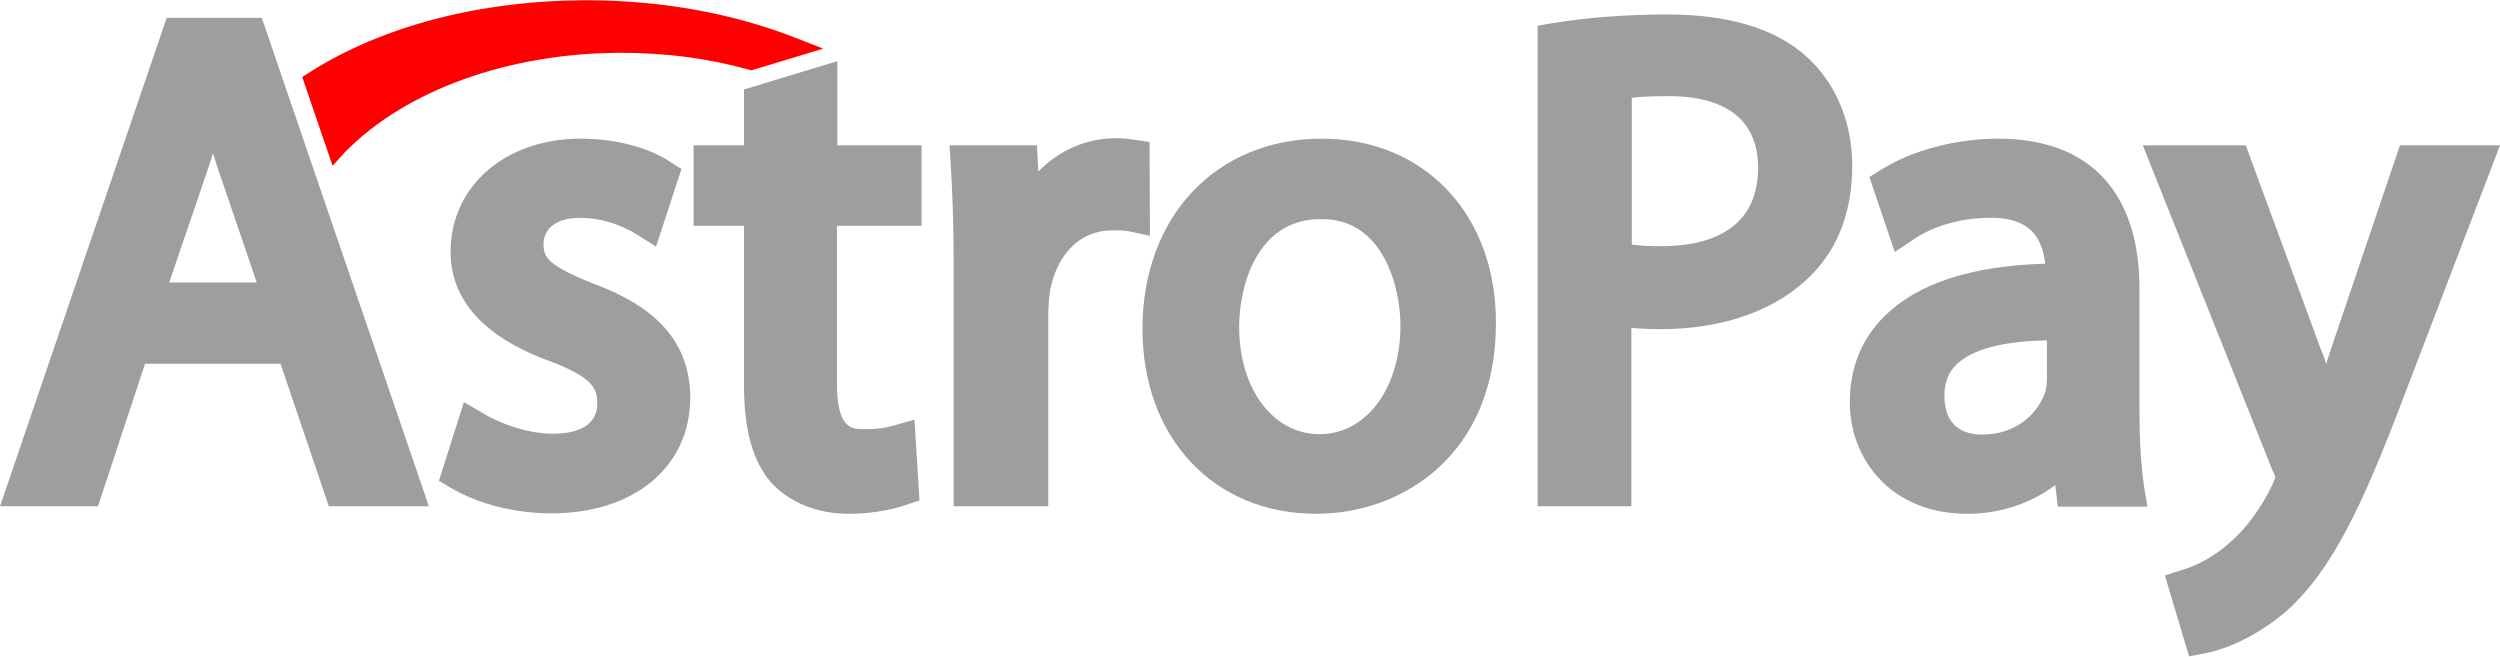
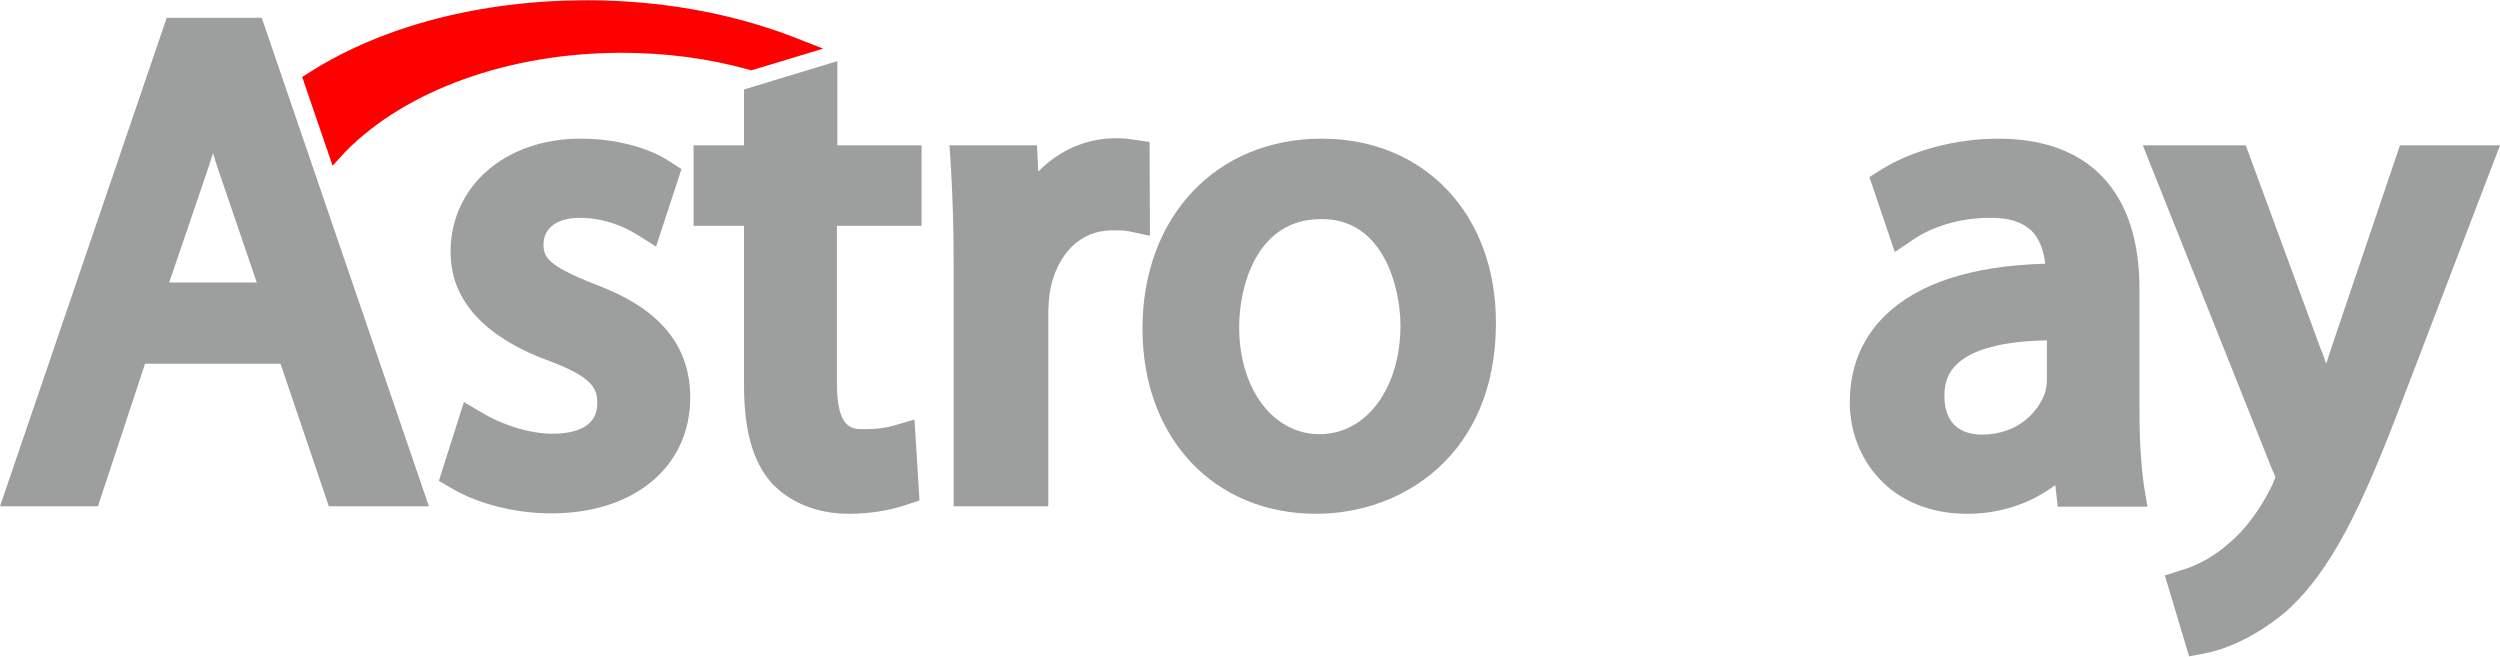
<svg xmlns="http://www.w3.org/2000/svg" xml:space="preserve" width="1523px" height="400px" version="1.1" style="shape-rendering:geometricPrecision; text-rendering:geometricPrecision; image-rendering:optimizeQuality; fill-rule:evenodd; clip-rule:evenodd" viewBox="0 0 1336.49 350.72">
  <defs>
    <style type="text/css">
   
    .fil0 {fill:#9D9E9E;fill-rule:nonzero}
    .fil1 {fill:red;fill-rule:nonzero}
   
  </style>
  </defs>
  <g id="Layer_x0020_1">
    <path class="fil0" d="M89.13 9.36l-89.13 261.15 52.36 0 25.18 -76.21 72.42 0 25.85 76.21 53.47 0 -89.35 -261.15 -50.8 0zm48.13 141.49l-46.8 0 19.61 -57.49c1.34,-4.01 2.68,-7.8 3.79,-11.58 1.34,4.01 2.45,8.02 4.01,12.25l19.39 56.82z" />
    <path class="fil0" d="M317.3 151.52c-24.06,-9.58 -26.74,-14.04 -26.74,-20.95 0,-8.91 7.35,-14.26 19.39,-14.26 14.03,0 25.18,5.57 30.52,8.92l10.25 6.46 13.59 -41.45 -6.23 -4.01c-11.81,-7.8 -29.64,-12.25 -47.69,-12.25 -40.33,0 -69.52,25.4 -69.52,60.6 0,32.31 28.52,49.47 52.59,58.16 23.84,8.91 25.85,15.15 25.85,22.73 0,14.26 -14.93,16.26 -23.85,16.26 -13.81,0 -28.74,-5.79 -37.21,-10.91l-10.25 -6.02 -13.37 42.11 6.46 3.79c14.71,8.69 34.32,13.59 53.7,13.59 44.35,0 74.21,-24.95 74.21,-61.94 -0.01,-37.21 -29.64,-52.59 -51.7,-60.83z" />
    <path class="fil0" d="M447.65 32.53l-49.91 15.15 0 29.86 -26.96 0 0 43.01 26.96 0 0 85.34c0,23.84 4.68,40.77 14.71,52.14 9.8,10.47 24.28,16.49 41.22,16.49 15.15,0 26.07,-3.12 31.19,-4.91l6.69 -2.22 -2.68 -43.23 -11.58 3.34c-3.34,0.89 -7.36,1.78 -15.6,1.78 -6.02,0 -14.26,0 -14.26,-24.28l0 -84.45 45.23 0 0 -43.01 -45.01 0 0 -45.01 0 0z" />
    <path class="fil0" d="M614.55 75.76l-9.14 -1.34c-2.68,-0.44 -5.35,-0.67 -8.91,-0.67 -15.82,0 -30.31,6.47 -41.45,17.83l-0.67 -14.04 -46.79 0 0.67 10.03c0.89,14.93 1.56,31.86 1.56,53.7l0 129.24 50.58 0 0 -102.06c0,-4.68 0.44,-9.58 0.89,-12.92 3.79,-20.05 16.27,-32.53 33.2,-32.53 4.01,0 6.46,0 8.69,0.44l11.59 2.45 -0.22 -50.13 0 0z" />
    <path class="fil0" d="M706.57 73.98c-56.37,0 -95.81,41.66 -95.81,101.6 0,58.38 38.1,98.94 92.91,98.94 46.35,0 96.04,-31.87 96.04,-101.83 0.22,-58.16 -38.1,-98.71 -93.14,-98.71zm42.11 99.82c0,33.65 -18.27,58.16 -43.22,58.16 -24.96,0 -43.01,-24.29 -43.01,-57.27 0,-21.39 9.14,-57.71 43.68,-57.71 33.64,-0.44 42.55,36.99 42.55,56.82z" />
-     <path class="fil0" d="M965.71 30.08c-16.48,-14.93 -41.66,-22.5 -74.2,-22.5 -21.83,0 -42.56,1.56 -61.72,4.68l-7.8 1.33 0 256.92 50.14 0 0 -95.37c5.12,0.44 10.47,0.67 15.82,0.67 33.87,0 62.61,-10.48 80.88,-29.42 14.26,-14.7 21.39,-34.31 21.39,-58.38 -0.22,-23.39 -8.91,-43.89 -24.51,-57.93zm-25.84 59.49c0,36.55 -32.09,41.89 -51.25,41.89 -6.46,0 -11.81,-0.22 -16.27,-0.89l0 -78.43c4.9,-0.67 11.59,-0.89 20.06,-0.89 21.39,0 47.46,6.68 47.46,38.32z" />
    <path class="fil0" d="M1143.75 219.26l0 -65.07c0,-51.91 -26.96,-80.21 -75.54,-80.21 -22.5,0 -46.12,6.24 -62.39,16.48l-6.46 4.02 13.59 40.1 10.25 -6.9c10.48,-7.13 25.63,-11.37 40.33,-11.37 10.25,-0.22 17.61,2.23 22.51,6.91 4.01,4.01 6.46,10.03 7.35,17.6 -39.44,1.12 -68.18,10.48 -86.01,28.08 -12.25,12.25 -18.49,27.63 -18.49,46.12 0,29.64 21.39,59.5 62.83,59.5 17.61,0 34.1,-5.57 47.02,-15.38l1.34 11.59 47.9 0 -1.78 -10.92c-1.56,-10.69 -2.45,-24.29 -2.45,-40.55zm-84.23 12.92c-7.57,0 -20.05,-2.67 -20.05,-20.72 0,-6.91 2,-12.48 6.46,-16.71 5.79,-5.8 18.94,-12.48 48.35,-12.93l0 20.73c0,1.56 -0.22,4.23 -0.89,6.9 -3.56,10.48 -14.48,22.73 -33.87,22.73z" />
    <path class="fil0" d="M1283.01 77.54l-36.76 108.52c-0.89,2.67 -1.78,5.57 -2.68,8.24 -0.89,-2.67 -1.78,-5.35 -2.89,-7.8l-40.11 -108.96 -55.04 0 69.08 173.14 0.22 0.44c1.11,2.23 1.56,3.57 1.56,4.01 -0.44,0.89 -1.11,2.68 -1.56,3.79 -6.02,12.7 -14.93,24.73 -23.84,31.86l-0.22 0.23c-10.03,8.69 -20.28,12.48 -24.51,13.59l-8.92 2.9 12.93 43.22 8.24 -1.56c5.13,-0.89 22.95,-5.12 43.45,-22.28 24.51,-21.84 40.78,-56.37 62.17,-112.53l52.36 -136.81 -53.48 0z" />
    <path class="fil1" d="M184.5 81.11c32.53,-33.2 87.79,-53.03 147.73,-53.03 23.4,0 46.12,2.89 67.74,8.91l1.78 0.44 38.32 -11.58 -17.15 -6.69c-32.76,-12.48 -70.41,-19.16 -109.19,-19.16 -56.37,0 -108.96,13.59 -147.95,38.33l-4.23 2.67 16.26 47.46 6.69 -7.35z" />
  </g>
</svg>